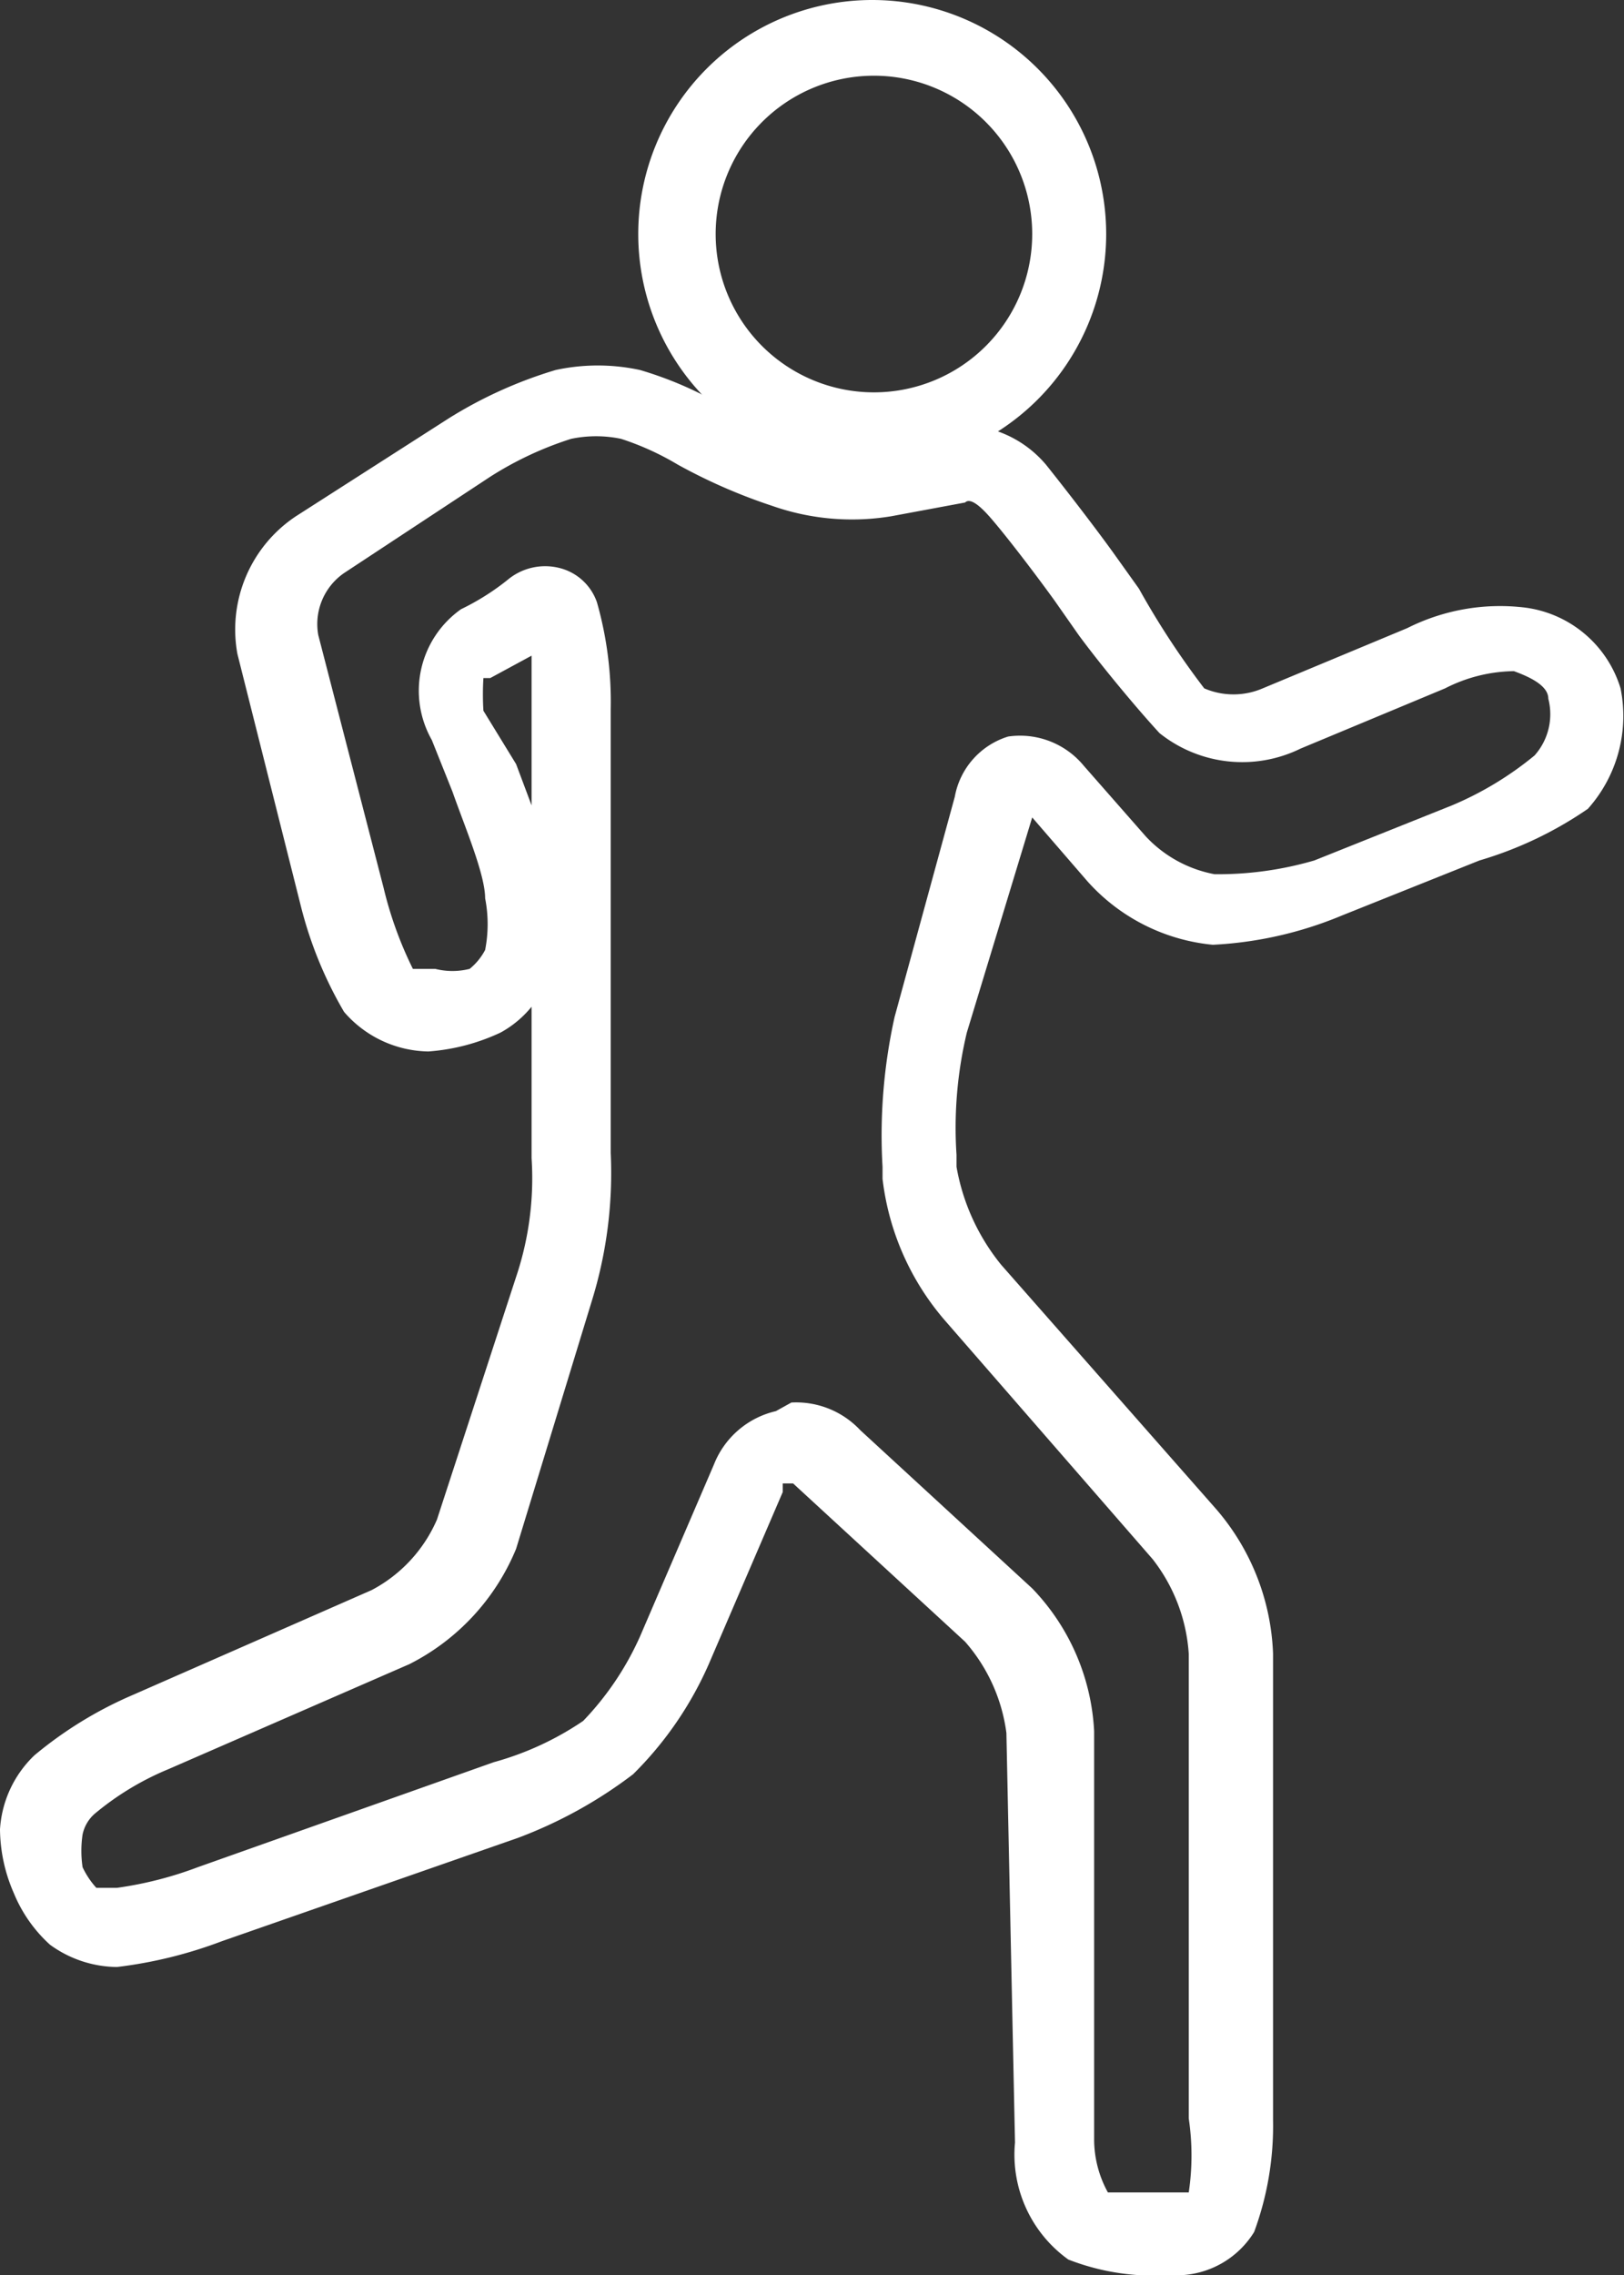
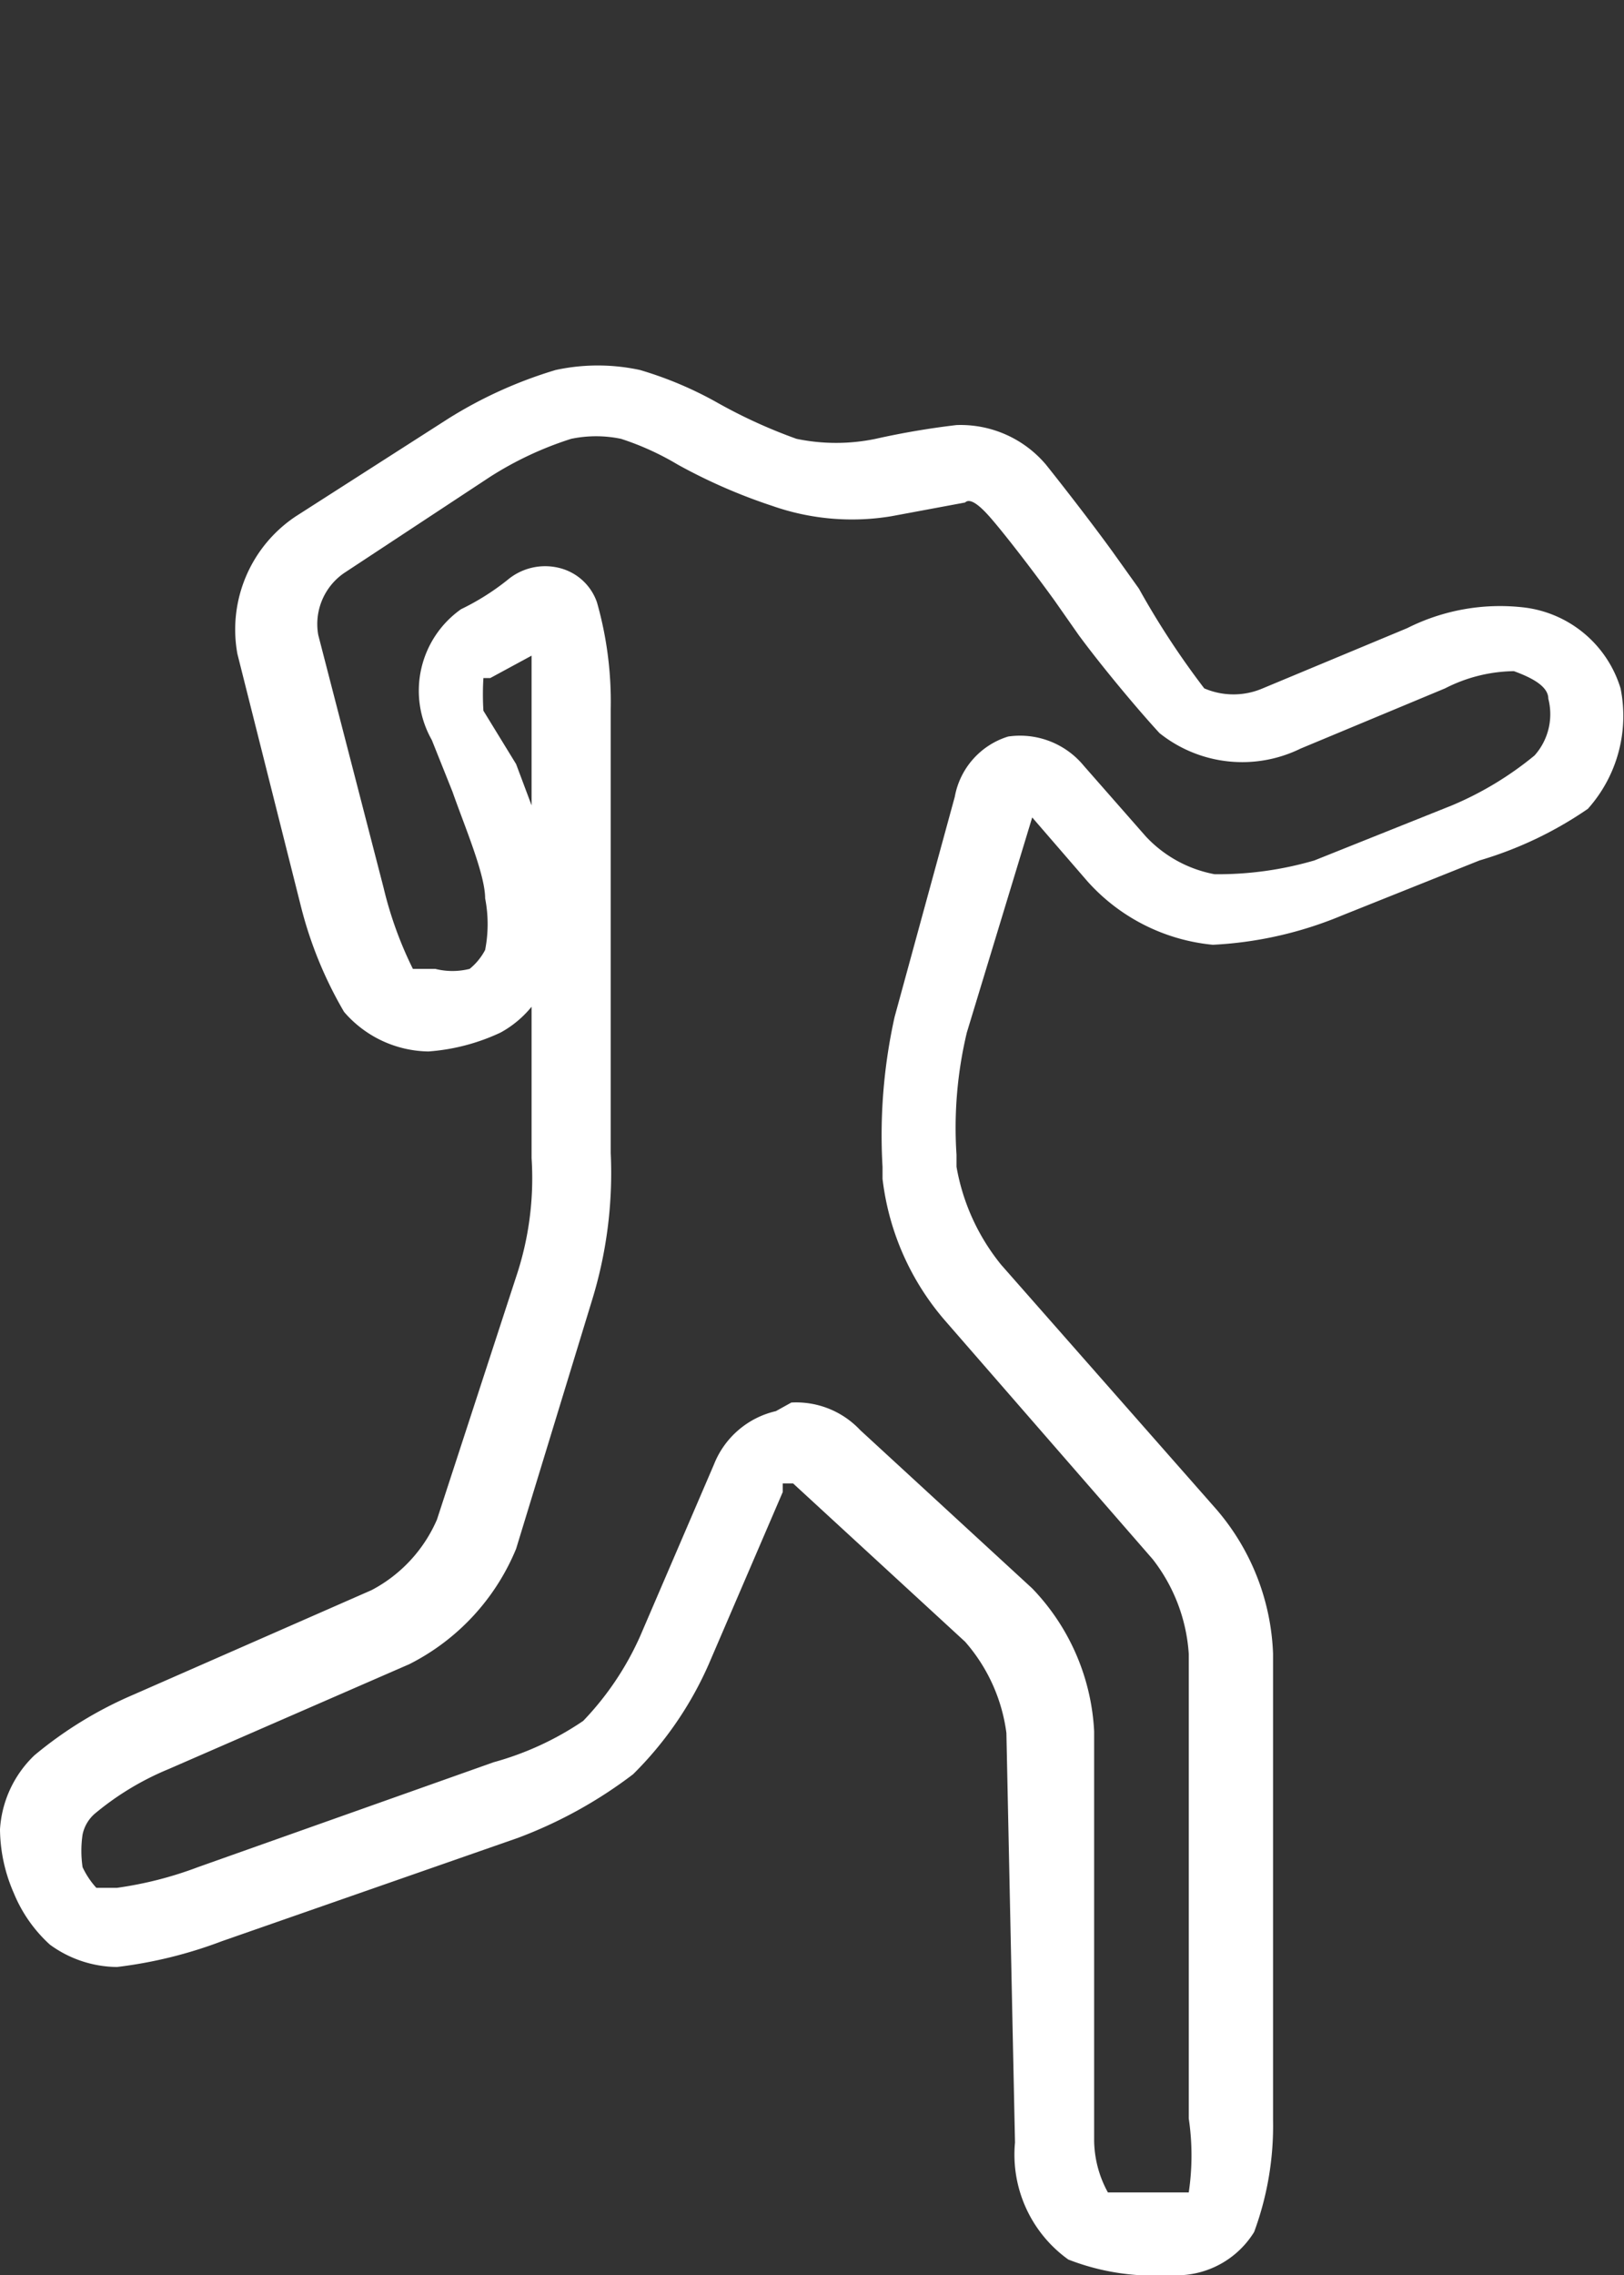
<svg xmlns="http://www.w3.org/2000/svg" viewBox="0 0 9.44 13.22">
  <rect x="0" y="0" width="9.44" height="13.22" fill="#333333" stroke="none" />
  <defs>
    <style>.cls-1{fill:#fff;}</style>
  </defs>
  <g id="Warstwa_2" data-name="Warstwa 2">
    <g id="Ebene_6" data-name="Ebene 6">
-       <path class="cls-1" d="M5.07,2.72A1.36,1.36,0,1,1,6.43,1.36,1.36,1.36,0,0,1,5.07,2.72Zm0-2.28A.92.92,0,1,0,6,1.36.92.92,0,0,0,5.07.44Z" />
      <path class="cls-1" d="M6.88,13.22H6.61a1.37,1.37,0,0,1-.4-.09.75.75,0,0,1-.31-.68l-.05-2.38a1,1,0,0,0-.24-.53l-1-.92s-.05,0-.06,0l0,.05-.43,1a2.07,2.07,0,0,1-.44.64,2.62,2.62,0,0,1-.67.37l-1.72.6a2.58,2.58,0,0,1-.61.15.67.67,0,0,1-.39-.13A.83.83,0,0,1,.08,11,.94.94,0,0,1,0,10.63a.65.65,0,0,1,.2-.43,2.32,2.32,0,0,1,.57-.35l1.39-.61a.84.84,0,0,0,.38-.41L3,7.42a1.8,1.8,0,0,0,.09-.69l0-.36c0-.14,0-.34,0-.52A.61.61,0,0,1,2.91,6a1.19,1.19,0,0,1-.42.11A.66.66,0,0,1,2,5.88a2.34,2.34,0,0,1-.25-.61L1.38,3.8A.79.79,0,0,1,1.72,3l.89-.57a2.55,2.55,0,0,1,.62-.28,1.16,1.16,0,0,1,.49,0,2.16,2.16,0,0,1,.45.19,3,3,0,0,0,.46.21,1.13,1.13,0,0,0,.46,0,4.63,4.63,0,0,1,.47-.08.65.65,0,0,1,.52.23c.08.1.26.33.39.51l.15.21A4.77,4.77,0,0,0,7,4a.43.43,0,0,0,.34,0l.84-.35a1.2,1.2,0,0,1,.68-.12h0A.67.67,0,0,1,9.42,4a.81.81,0,0,1-.19.7A2.21,2.21,0,0,1,8.6,5l-.8.32a2.23,2.23,0,0,1-.75.17,1.12,1.12,0,0,1-.73-.37L6,4.75,5.62,6a2.38,2.38,0,0,0-.06.71v.07a1.24,1.24,0,0,0,.26.57L7.07,8.77a1.36,1.36,0,0,1,.33.84v2.71a1.78,1.78,0,0,1-.11.65A.53.53,0,0,1,6.88,13.22ZM4.6,8.15A.51.51,0,0,1,5,8.31l1,.92a1.29,1.29,0,0,1,.36.83l0,2.38a.64.64,0,0,0,.08.3l.2,0h.27l0,0a1.46,1.46,0,0,0,0-.43V9.61a1,1,0,0,0-.21-.55L5.49,7.67a1.53,1.53,0,0,1-.36-.82V6.78a3.17,3.17,0,0,1,.07-.87l.35-1.28a.45.45,0,0,1,.31-.35.48.48,0,0,1,.44.17l.36.41a.73.73,0,0,0,.4.22A2,2,0,0,0,7.64,5l.8-.32a1.93,1.93,0,0,0,.48-.29A.36.36,0,0,0,9,4.06c0-.07-.09-.12-.2-.16a.9.9,0,0,0-.4.1l-.84.35a.77.77,0,0,1-.82-.09c-.12-.13-.33-.38-.47-.57l-.14-.2c-.13-.18-.3-.4-.38-.49s-.12-.1-.14-.08L5.18,3a1.4,1.4,0,0,1-.69-.06,3.22,3.22,0,0,1-.55-.24,1.61,1.61,0,0,0-.33-.15.71.71,0,0,0-.29,0,2,2,0,0,0-.47.22L2,3.33a.36.36,0,0,0-.15.36l.38,1.47a2.22,2.22,0,0,0,.17.47s.09,0,.13,0a.41.41,0,0,0,.2,0,.35.35,0,0,0,.09-.11.78.78,0,0,0,0-.3c0-.14-.12-.42-.19-.62l-.12-.3a.58.58,0,0,1,.17-.76,1.42,1.42,0,0,0,.27-.17.34.34,0,0,1,.3-.07.31.31,0,0,1,.22.2,2.11,2.11,0,0,1,.08.62V5.55c0,.22,0,.57,0,.79l0,.36a2.51,2.51,0,0,1-.11.86L3,9a1.31,1.31,0,0,1-.62.67l-1.4.61a1.65,1.65,0,0,0-.43.26.22.22,0,0,0-.07.12.65.65,0,0,0,0,.19.48.48,0,0,0,.08.12l.12,0a2.17,2.17,0,0,0,.47-.12l1.72-.61A1.75,1.75,0,0,0,3.39,10a1.72,1.72,0,0,0,.33-.49l.43-1a.51.51,0,0,1,.36-.31ZM2.81,3.94a1.52,1.52,0,0,0,0,.19L3,4.44l.09.24V4.13c0-.12,0-.24,0-.32l-.24.13Z" />
    </g>
  </g>
</svg>